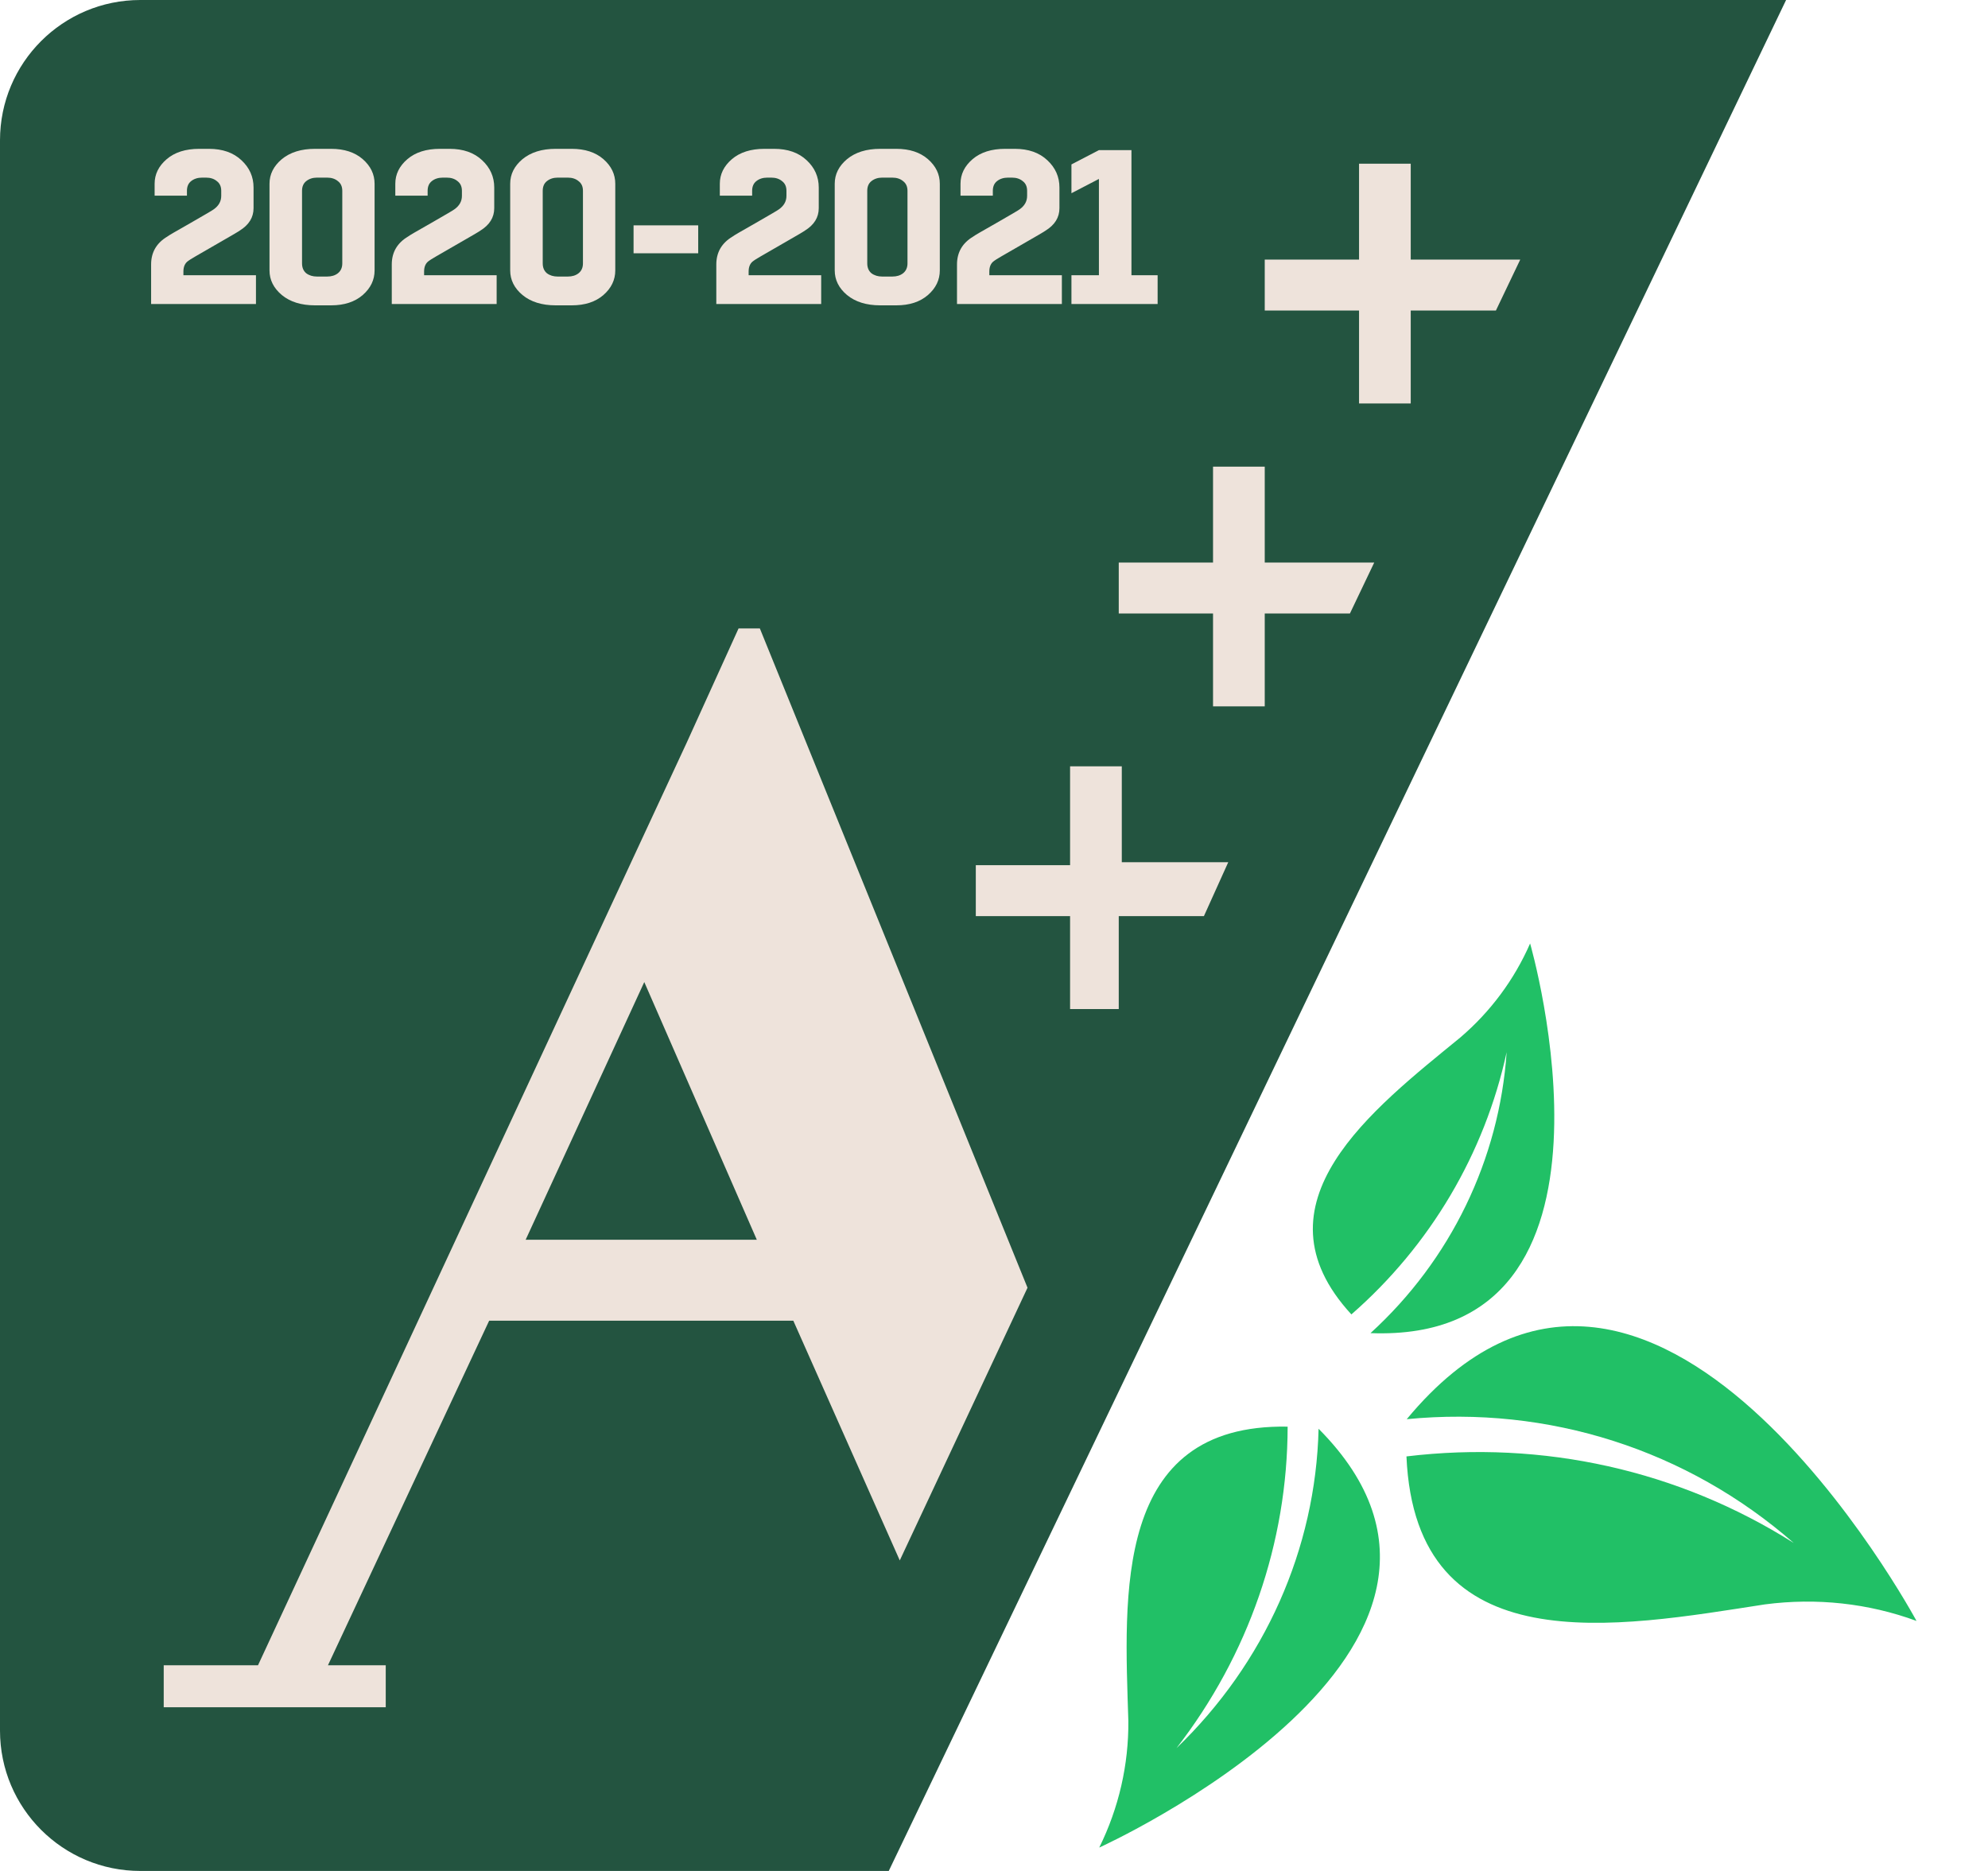
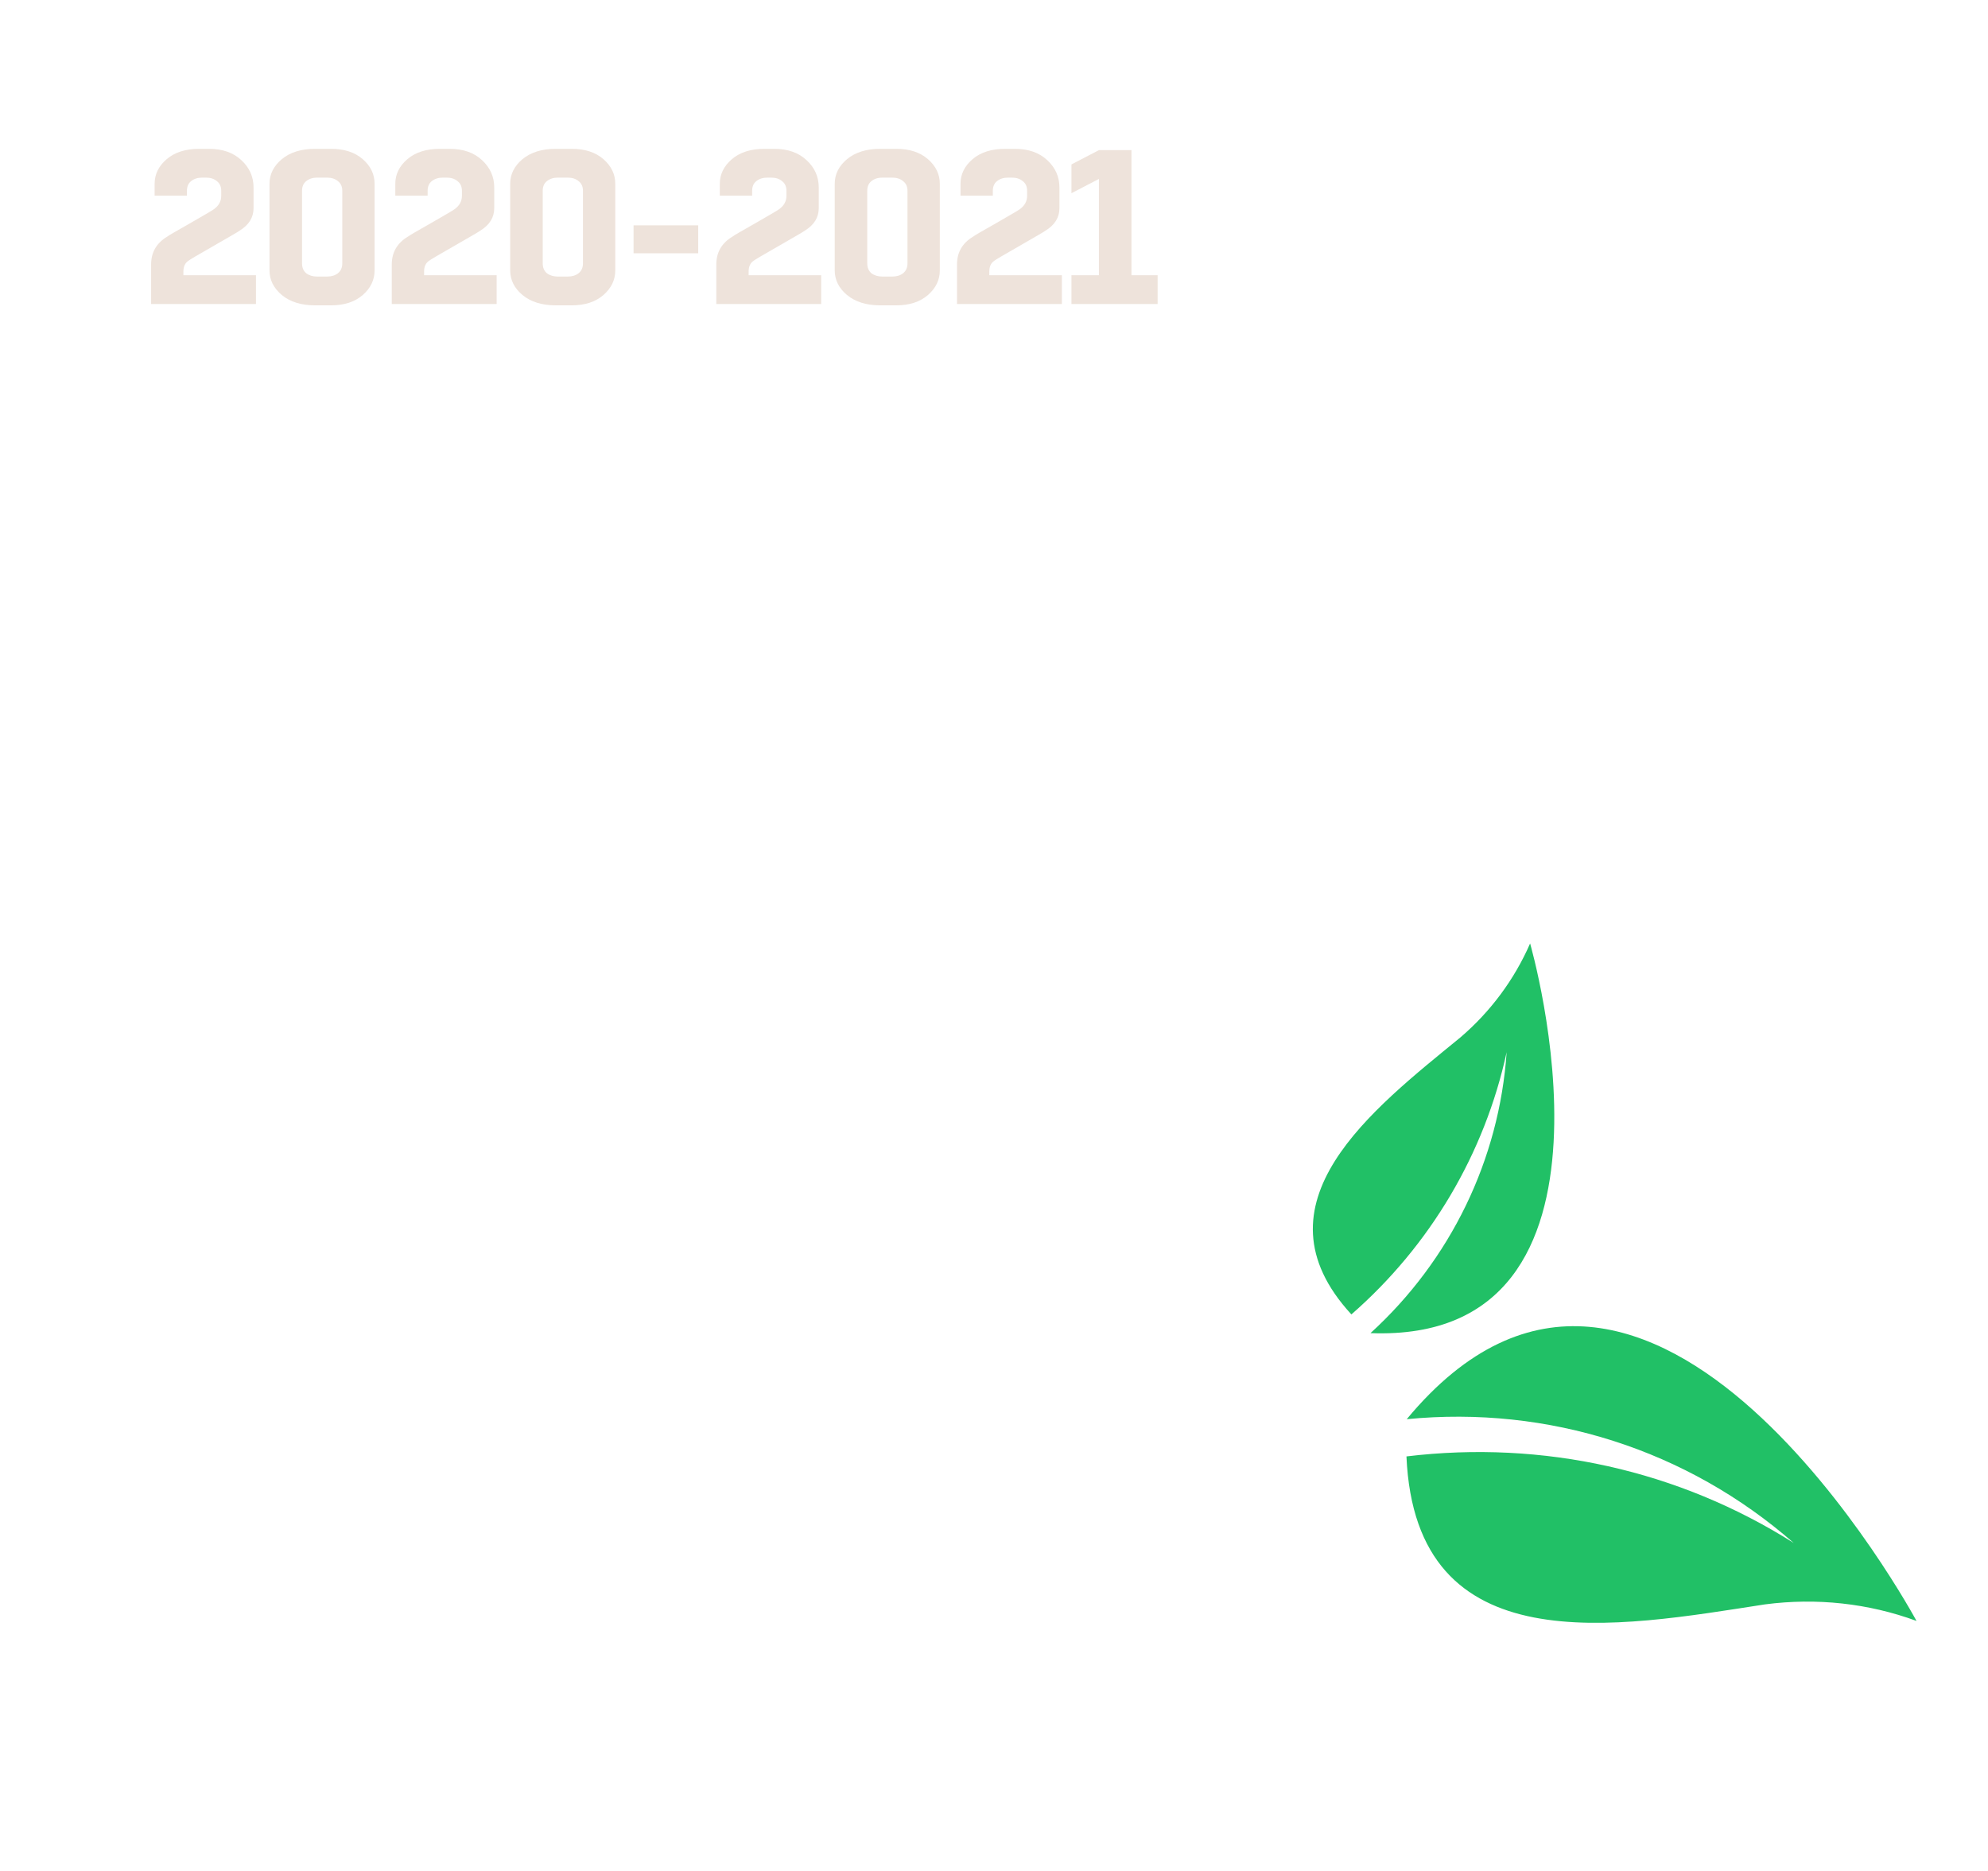
<svg xmlns="http://www.w3.org/2000/svg" width="85" height="80" viewBox="0 0 85 80" fill="none">
-   <path d="M0 6C0 2.686 2.686 9.8147e-06 6 9.37329e-06L76.367 0L38 80L6 80C2.686 80 0 77.314 0 74V6Z" fill="#235440" />
  <path d="M9.14 8.949C9.353 8.798 9.459 8.607 9.459 8.375V8.159C9.459 7.977 9.397 7.839 9.271 7.745C9.152 7.645 8.999 7.595 8.811 7.595H8.641C8.453 7.595 8.297 7.645 8.171 7.745C8.052 7.839 7.993 7.977 7.993 8.159V8.366H6.611V7.858C6.611 7.451 6.783 7.1 7.128 6.805C7.473 6.511 7.936 6.364 8.519 6.364H8.933C9.516 6.364 9.979 6.527 10.324 6.852C10.669 7.172 10.841 7.561 10.841 8.018V8.902C10.841 9.296 10.644 9.616 10.249 9.86C10.224 9.885 9.86 10.098 9.158 10.5C8.457 10.901 8.09 11.117 8.059 11.148C7.914 11.242 7.842 11.396 7.842 11.609V11.769H10.944V13H6.461V11.308C6.461 10.788 6.692 10.39 7.156 10.114C7.188 10.083 7.52 9.889 8.153 9.531C8.786 9.168 9.115 8.974 9.14 8.949ZM13.554 11.825H13.986C14.174 11.825 14.328 11.778 14.447 11.684C14.572 11.584 14.635 11.443 14.635 11.261V8.159C14.635 7.977 14.572 7.839 14.447 7.745C14.328 7.645 14.174 7.595 13.986 7.595H13.554C13.372 7.595 13.218 7.645 13.093 7.745C12.974 7.839 12.914 7.977 12.914 8.159V11.261C12.914 11.443 12.974 11.584 13.093 11.684C13.218 11.778 13.372 11.825 13.554 11.825ZM14.155 13.056H13.469C12.88 13.056 12.407 12.909 12.05 12.615C11.699 12.32 11.523 11.969 11.523 11.562V7.858C11.523 7.451 11.699 7.1 12.05 6.805C12.407 6.511 12.88 6.364 13.469 6.364H14.155C14.719 6.364 15.17 6.511 15.509 6.805C15.847 7.1 16.016 7.451 16.016 7.858V11.562C16.016 11.969 15.847 12.32 15.509 12.615C15.17 12.909 14.719 13.056 14.155 13.056ZM19.43 8.949C19.643 8.798 19.75 8.607 19.75 8.375V8.159C19.75 7.977 19.687 7.839 19.562 7.745C19.443 7.645 19.289 7.595 19.101 7.595H18.932C18.744 7.595 18.587 7.645 18.462 7.745C18.343 7.839 18.284 7.977 18.284 8.159V8.366H16.902V7.858C16.902 7.451 17.074 7.1 17.419 6.805C17.764 6.511 18.227 6.364 18.81 6.364H19.224C19.806 6.364 20.27 6.527 20.615 6.852C20.959 7.172 21.132 7.561 21.132 8.018V8.902C21.132 9.296 20.934 9.616 20.54 9.86C20.515 9.885 20.151 10.098 19.449 10.5C18.747 10.901 18.381 11.117 18.349 11.148C18.205 11.242 18.133 11.396 18.133 11.609V11.769H21.235V13H16.751V11.308C16.751 10.788 16.983 10.39 17.447 10.114C17.478 10.083 17.811 9.889 18.443 9.531C19.076 9.168 19.405 8.974 19.43 8.949ZM23.844 11.825H24.277C24.465 11.825 24.618 11.778 24.737 11.684C24.863 11.584 24.925 11.443 24.925 11.261V8.159C24.925 7.977 24.863 7.839 24.737 7.745C24.618 7.645 24.465 7.595 24.277 7.595H23.844C23.663 7.595 23.509 7.645 23.384 7.745C23.265 7.839 23.205 7.977 23.205 8.159V11.261C23.205 11.443 23.265 11.584 23.384 11.684C23.509 11.778 23.663 11.825 23.844 11.825ZM24.446 13.056H23.76C23.171 13.056 22.698 12.909 22.34 12.615C21.989 12.32 21.814 11.969 21.814 11.562V7.858C21.814 7.451 21.989 7.1 22.34 6.805C22.698 6.511 23.171 6.364 23.76 6.364H24.446C25.01 6.364 25.461 6.511 25.8 6.805C26.138 7.1 26.307 7.451 26.307 7.858V11.562C26.307 11.969 26.138 12.32 25.8 12.615C25.461 12.909 25.01 13.056 24.446 13.056ZM29.853 9.635V10.829H27.089V9.635H29.853ZM33.306 8.949C33.519 8.798 33.626 8.607 33.626 8.375V8.159C33.626 7.977 33.563 7.839 33.438 7.745C33.319 7.645 33.165 7.595 32.977 7.595H32.808C32.62 7.595 32.463 7.645 32.338 7.745C32.219 7.839 32.159 7.977 32.159 8.159V8.366H30.777V7.858C30.777 7.451 30.95 7.1 31.294 6.805C31.639 6.511 32.103 6.364 32.686 6.364H33.099C33.682 6.364 34.146 6.527 34.49 6.852C34.835 7.172 35.007 7.561 35.007 8.018V8.902C35.007 9.296 34.81 9.616 34.415 9.86C34.39 9.885 34.027 10.098 33.325 10.5C32.623 10.901 32.256 11.117 32.225 11.148C32.081 11.242 32.009 11.396 32.009 11.609V11.769H35.111V13H30.627V11.308C30.627 10.788 30.859 10.39 31.323 10.114C31.354 10.083 31.686 9.889 32.319 9.531C32.952 9.168 33.281 8.974 33.306 8.949ZM37.72 11.825H38.152C38.34 11.825 38.494 11.778 38.613 11.684C38.738 11.584 38.801 11.443 38.801 11.261V8.159C38.801 7.977 38.738 7.839 38.613 7.745C38.494 7.645 38.34 7.595 38.152 7.595H37.72C37.538 7.595 37.385 7.645 37.259 7.745C37.14 7.839 37.081 7.977 37.081 8.159V11.261C37.081 11.443 37.14 11.584 37.259 11.684C37.385 11.778 37.538 11.825 37.72 11.825ZM38.322 13.056H37.635C37.046 13.056 36.573 12.909 36.216 12.615C35.865 12.32 35.69 11.969 35.69 11.562V7.858C35.69 7.451 35.865 7.1 36.216 6.805C36.573 6.511 37.046 6.364 37.635 6.364H38.322C38.886 6.364 39.337 6.511 39.675 6.805C40.014 7.1 40.183 7.451 40.183 7.858V11.562C40.183 11.969 40.014 12.32 39.675 12.615C39.337 12.909 38.886 13.056 38.322 13.056ZM43.597 8.949C43.81 8.798 43.916 8.607 43.916 8.375V8.159C43.916 7.977 43.854 7.839 43.728 7.745C43.609 7.645 43.456 7.595 43.268 7.595H43.099C42.911 7.595 42.754 7.645 42.629 7.745C42.51 7.839 42.45 7.977 42.45 8.159V8.366H41.068V7.858C41.068 7.451 41.241 7.1 41.585 6.805C41.93 6.511 42.394 6.364 42.976 6.364H43.39C43.973 6.364 44.437 6.527 44.781 6.852C45.126 7.172 45.298 7.561 45.298 8.018V8.902C45.298 9.296 45.101 9.616 44.706 9.86C44.681 9.885 44.318 10.098 43.616 10.5C42.914 10.901 42.547 11.117 42.516 11.148C42.372 11.242 42.3 11.396 42.3 11.609V11.769H45.402V13H40.918V11.308C40.918 10.788 41.15 10.39 41.613 10.114C41.645 10.083 41.977 9.889 42.61 9.531C43.243 9.168 43.572 8.974 43.597 8.949ZM46.986 6.42H48.377V11.769H49.496V13H45.811V11.769H46.986V7.651L45.811 8.262V7.031L46.986 6.42Z" fill="#EEE3DB" />
-   <path d="M7 73V71.206H11.031L29.368 31.741L31.578 26.872H32.489L43.933 55.062L38.471 66.722L33.919 56.471H20.915L14.022 71.206H16.493V73H7ZM22.475 53.011H32.359L27.547 41.992L22.475 53.011ZM47.574 43.145H45.753V39.173H41.722V36.995H45.753V32.767H47.964V36.867H52.516L51.475 39.173H47.834V43.145H47.574ZM53.686 30.204H51.865V26.232H47.834V24.053H51.865V19.953H54.076V24.053H58.758L57.718 26.232H54.076V30.204H53.686Z" fill="#EEE3DB" />
-   <path d="M58.108 17.251H59.928H60.318V13.278H63.96L65 11.1H60.318V7H58.108V11.1H54.076V13.278H58.108V17.251Z" fill="#EEE3DB" />
  <path d="M75.463 68.602C77.67 68.312 79.886 68.554 81.943 69.309C81.943 69.309 70.559 48.129 60.147 60.683C66.207 60.091 72.132 61.987 76.694 65.976C71.782 62.868 65.976 61.571 60.135 62.275C60.526 71.23 69.164 69.573 75.463 68.602Z" fill="#21C066" />
  <path d="M62.447 44.354C63.731 43.255 64.749 41.883 65.422 40.341C65.422 40.341 70.376 57.457 58.598 57.003C62.022 53.881 64.106 49.579 64.419 44.99C63.476 49.331 61.149 53.262 57.781 56.203C53.409 51.459 58.703 47.421 62.447 44.354Z" fill="#21C066" />
-   <path d="M48.244 73.581C48.261 75.454 47.836 77.307 47 79C47 79 65.746 70.514 56.378 61.092C56.255 66.225 54.079 71.116 50.302 74.749C53.381 70.775 55.047 65.956 55.055 61.002C47.578 60.867 48.079 68.232 48.244 73.581Z" fill="#21C066" />
</svg>